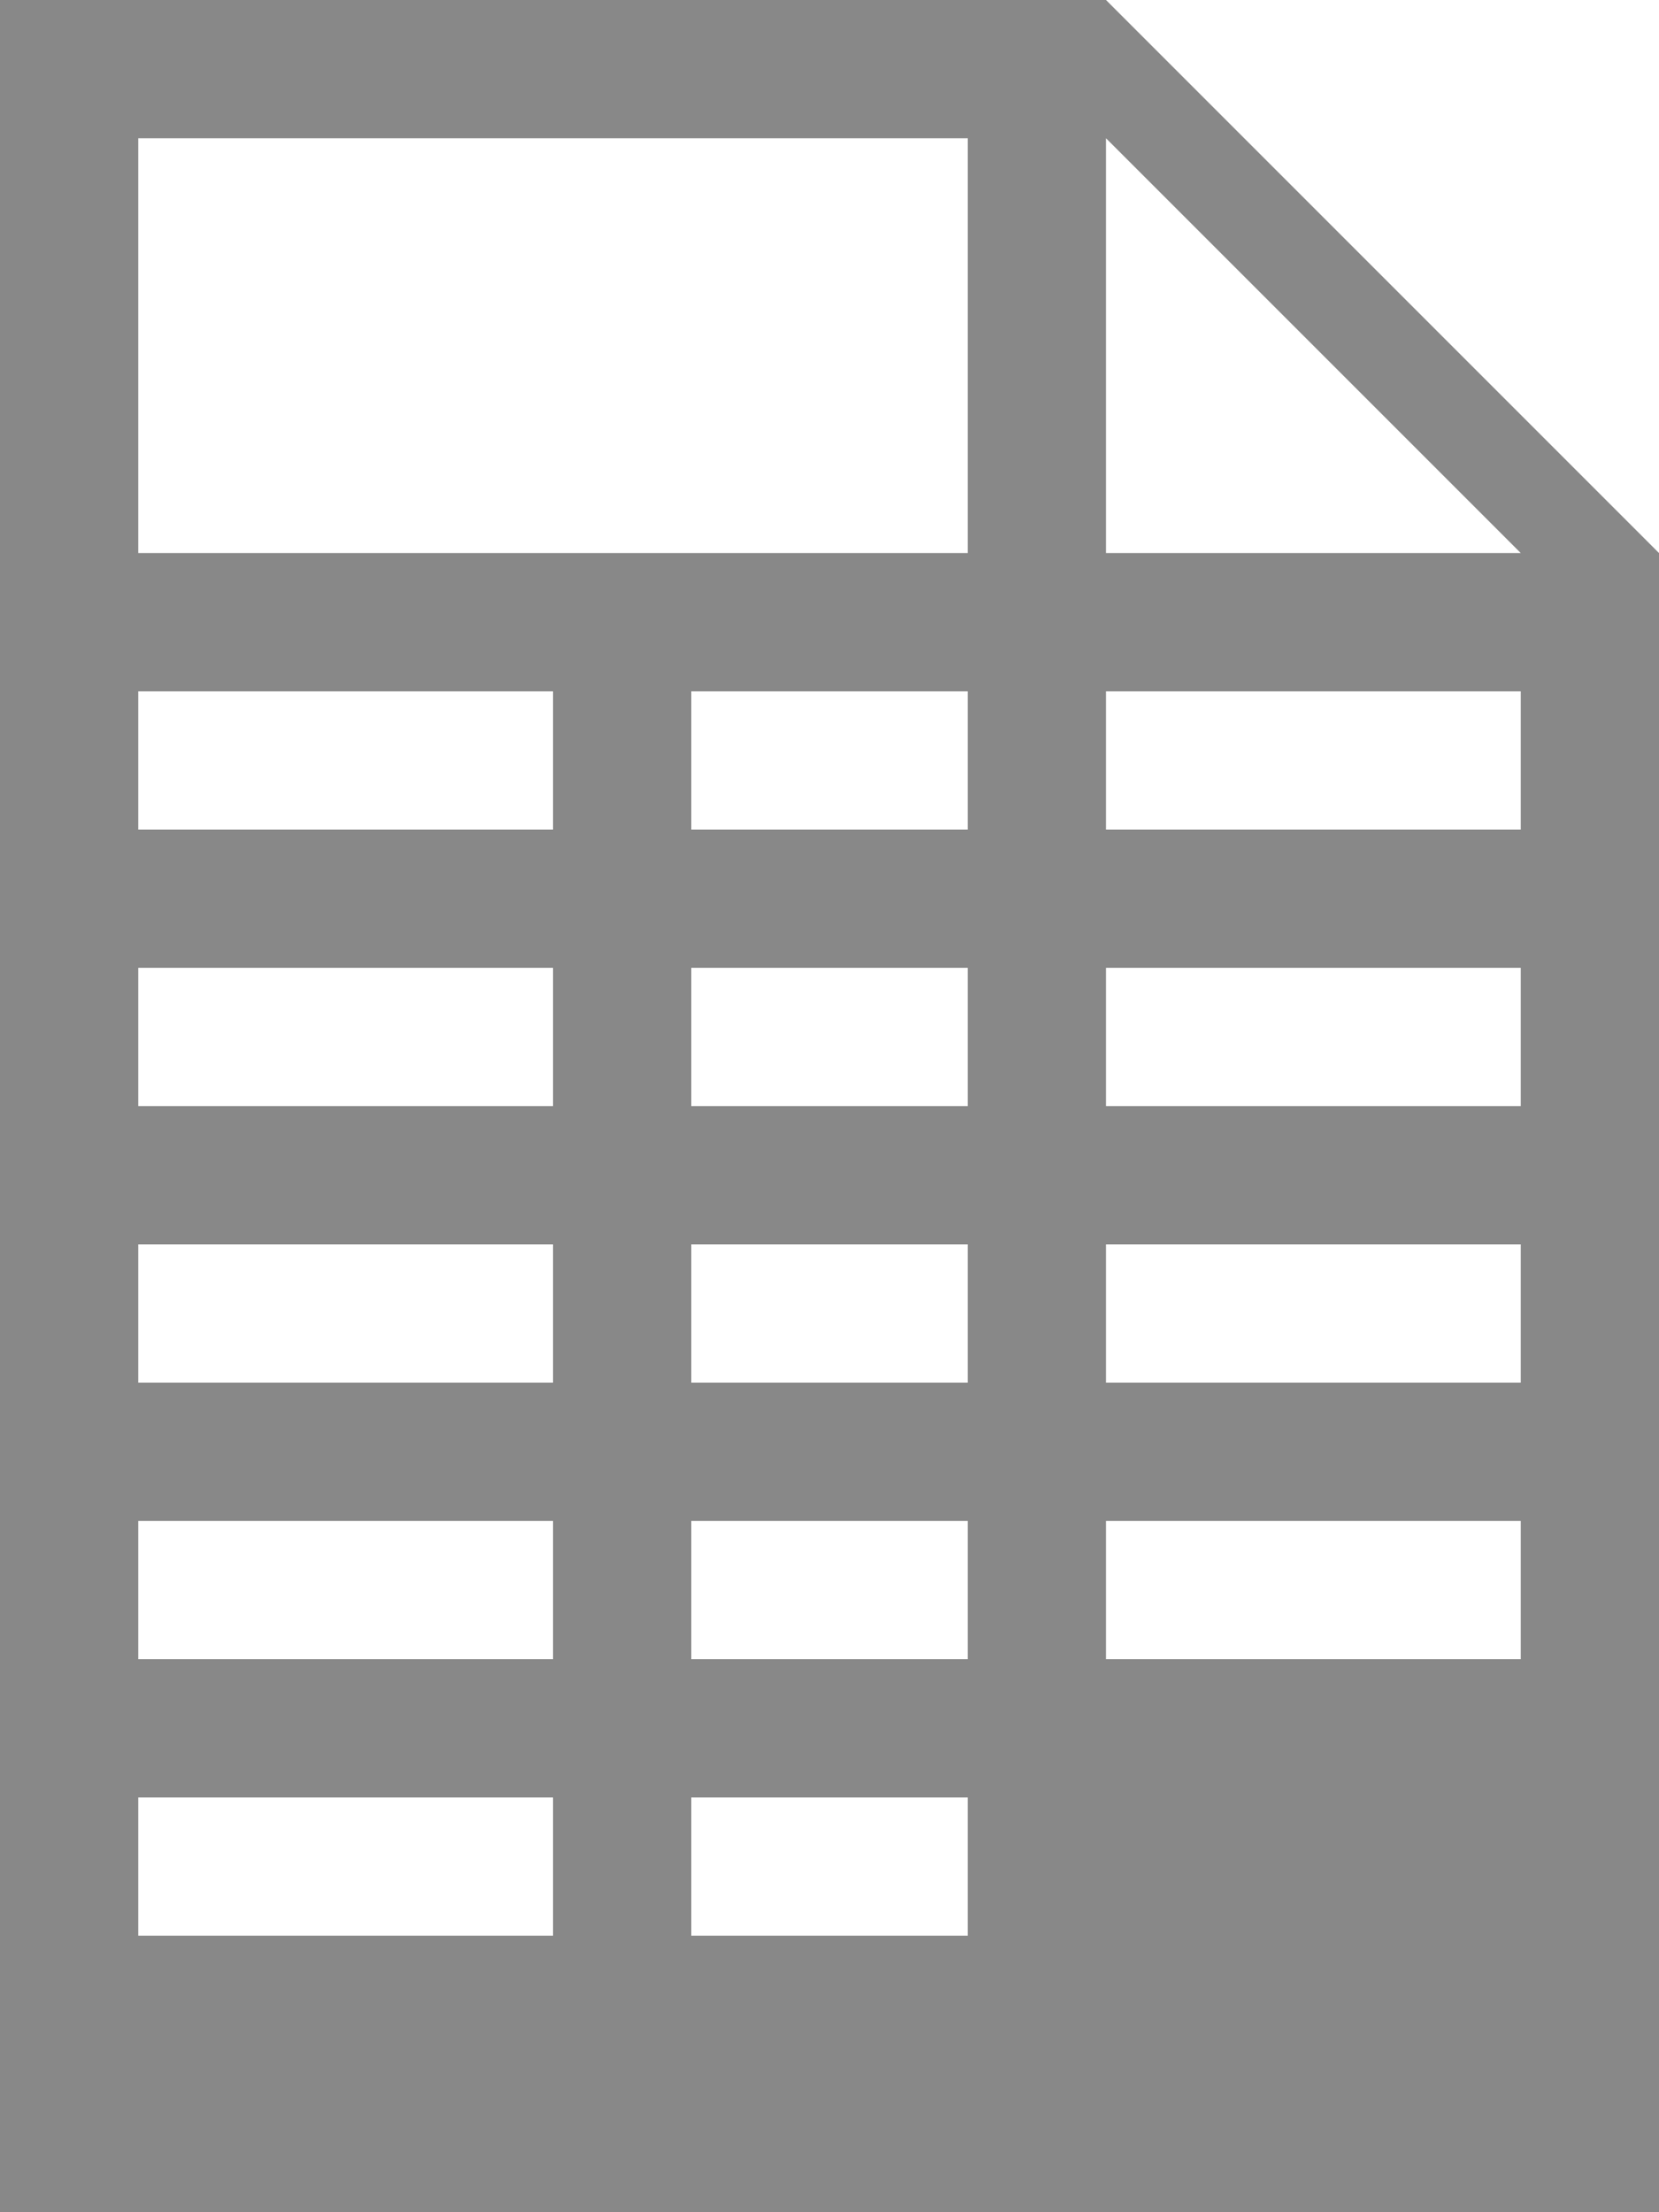
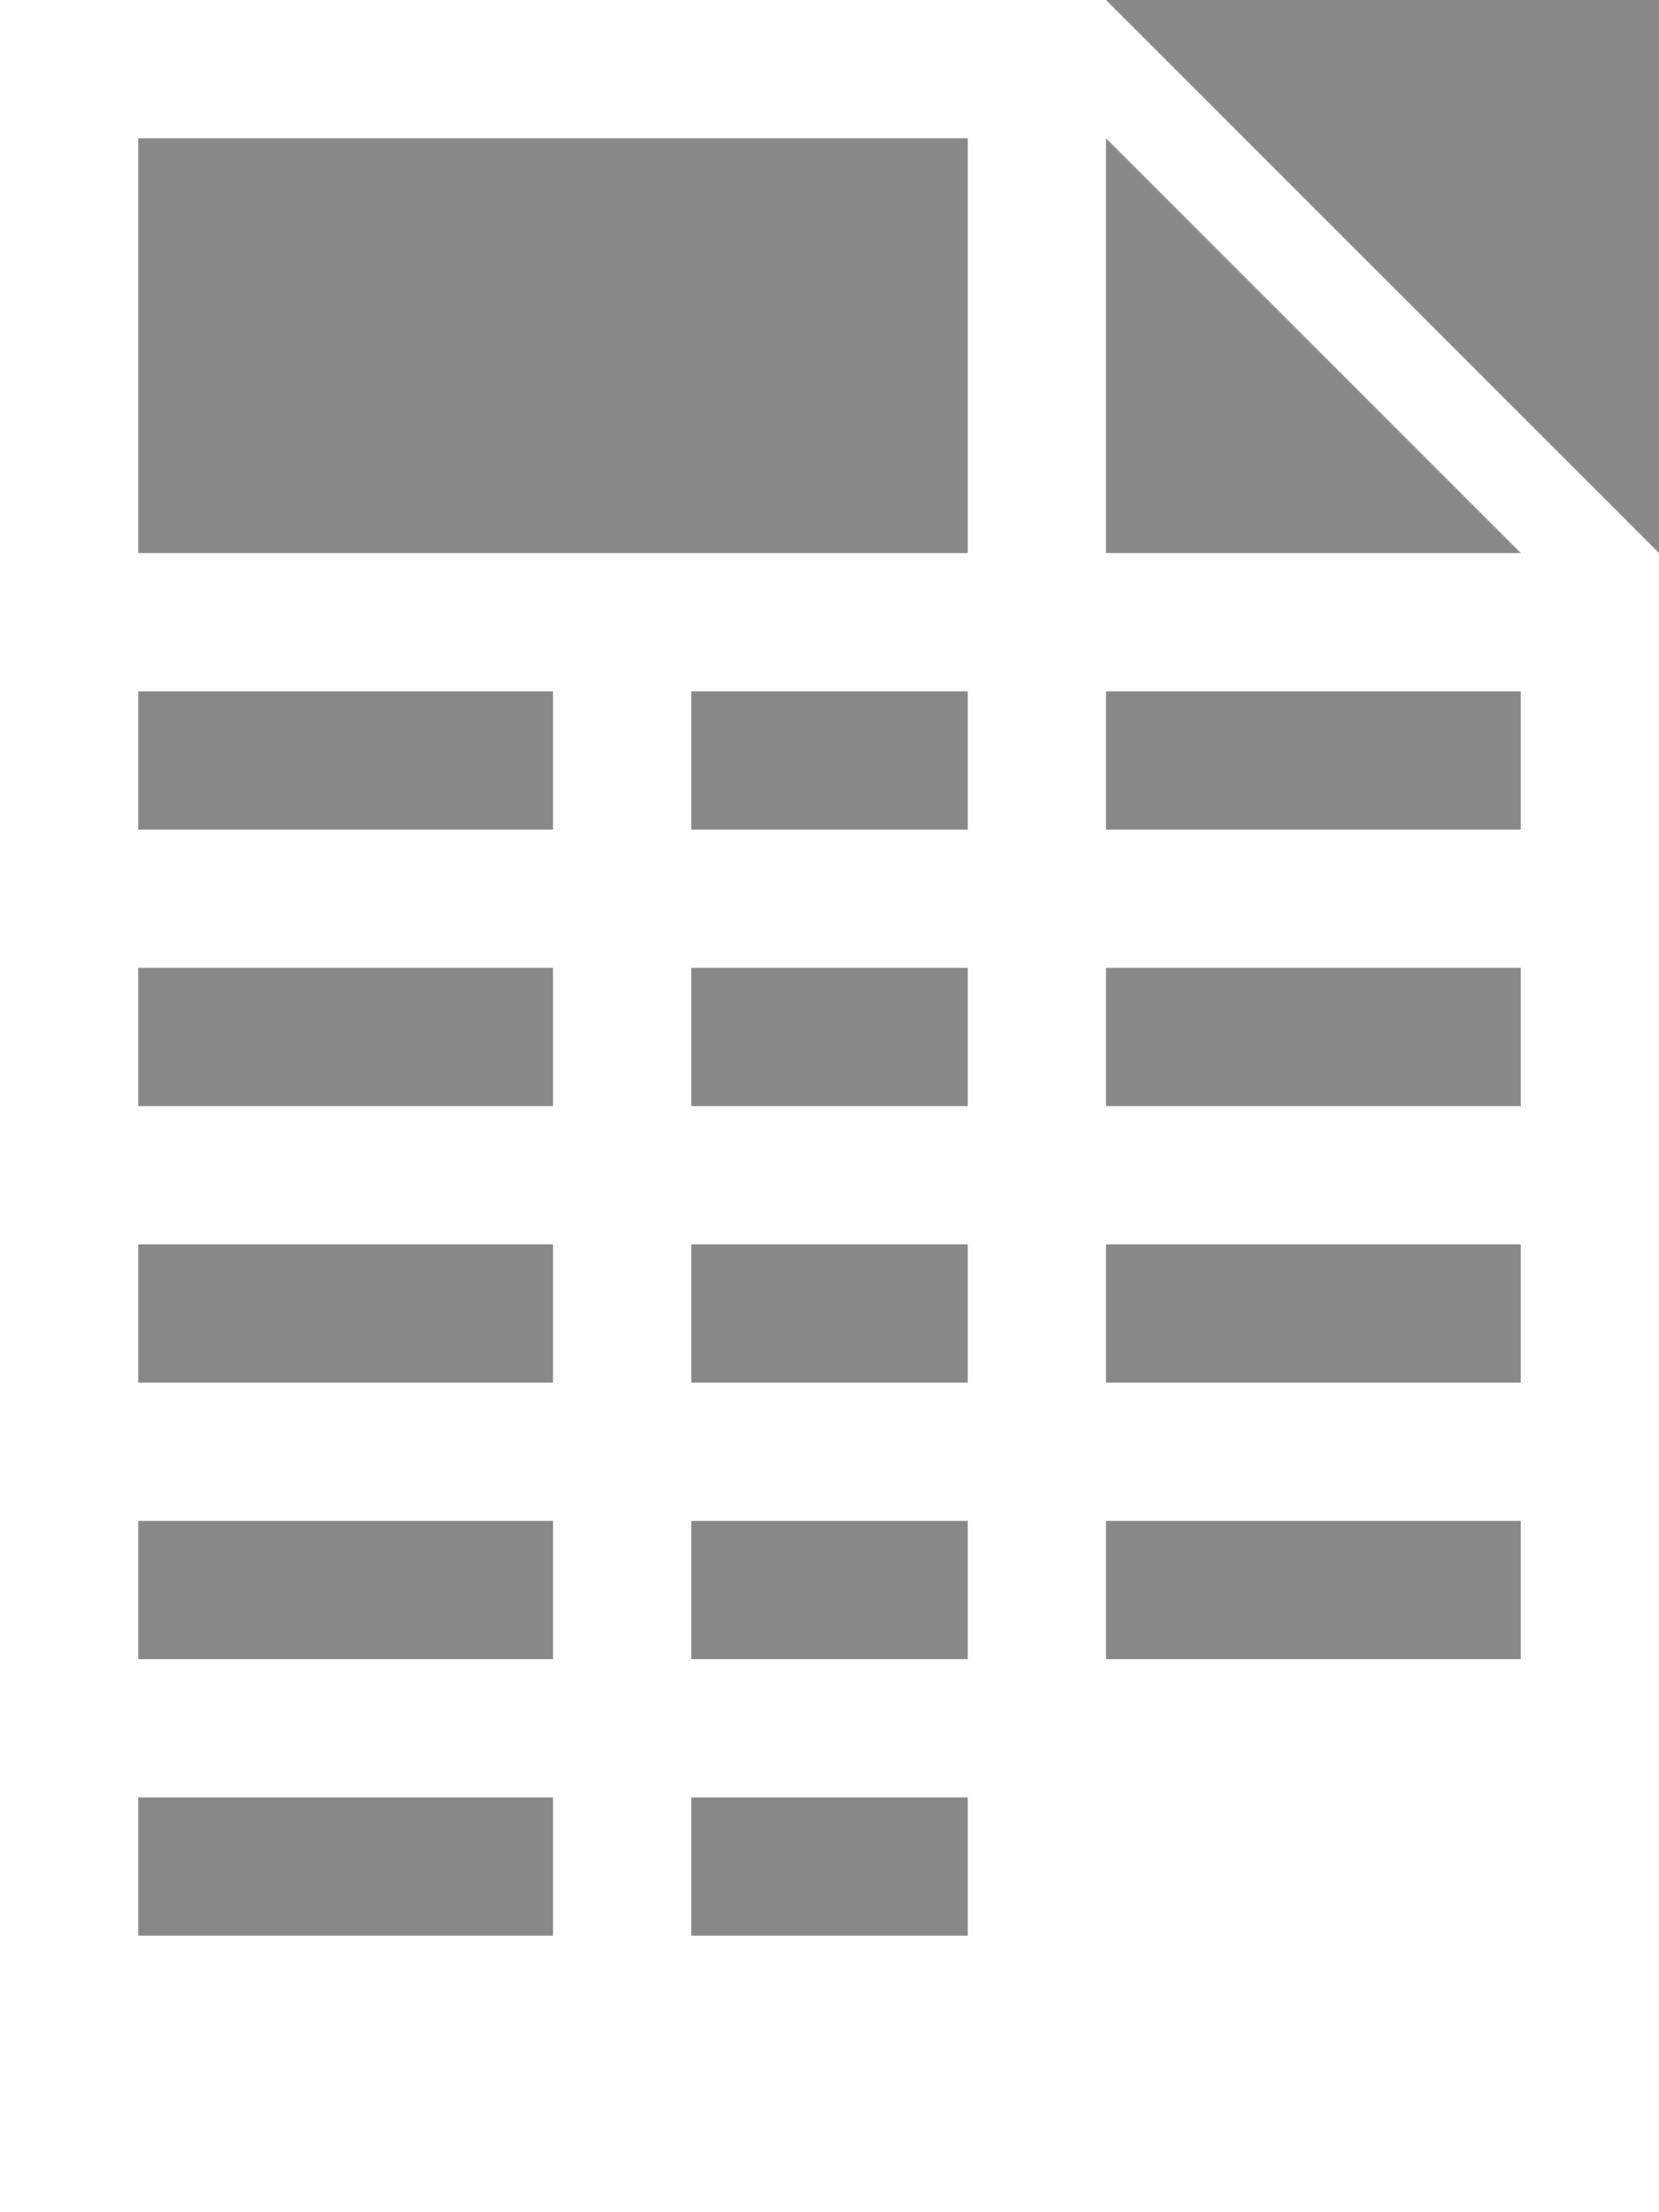
<svg xmlns="http://www.w3.org/2000/svg" width="48" height="64" viewBox="0 0 120 160" fill="#888888">
-   <path d="M80 0H0v160h120V40L80 0zM40 140H10v-10h30v10zm0-20H10v-10h30v10zm0-20H10v-10h30v10zm0-20H10v-10h30v10zm0-20H10v-10h30v10zm30 80h-20v-10h20v10zm0-20h-20v-10h20v10zm0-20h-20v-10h20v10zm0-20h-20v-10h20v10zm0-20h-20v-10h20v10zm0-20H10V10h60v30zm40 80h-30v-10h30v10zm0-20h-30v-10h30v10zm0-20h-30v-10h30v10zm0-20h-30v-10h30v10zm-30-20V10l30 30h-30z" />
+   <path d="M80 0H0h120V40L80 0zM40 140H10v-10h30v10zm0-20H10v-10h30v10zm0-20H10v-10h30v10zm0-20H10v-10h30v10zm0-20H10v-10h30v10zm30 80h-20v-10h20v10zm0-20h-20v-10h20v10zm0-20h-20v-10h20v10zm0-20h-20v-10h20v10zm0-20h-20v-10h20v10zm0-20H10V10h60v30zm40 80h-30v-10h30v10zm0-20h-30v-10h30v10zm0-20h-30v-10h30v10zm0-20h-30v-10h30v10zm-30-20V10l30 30h-30z" />
</svg>